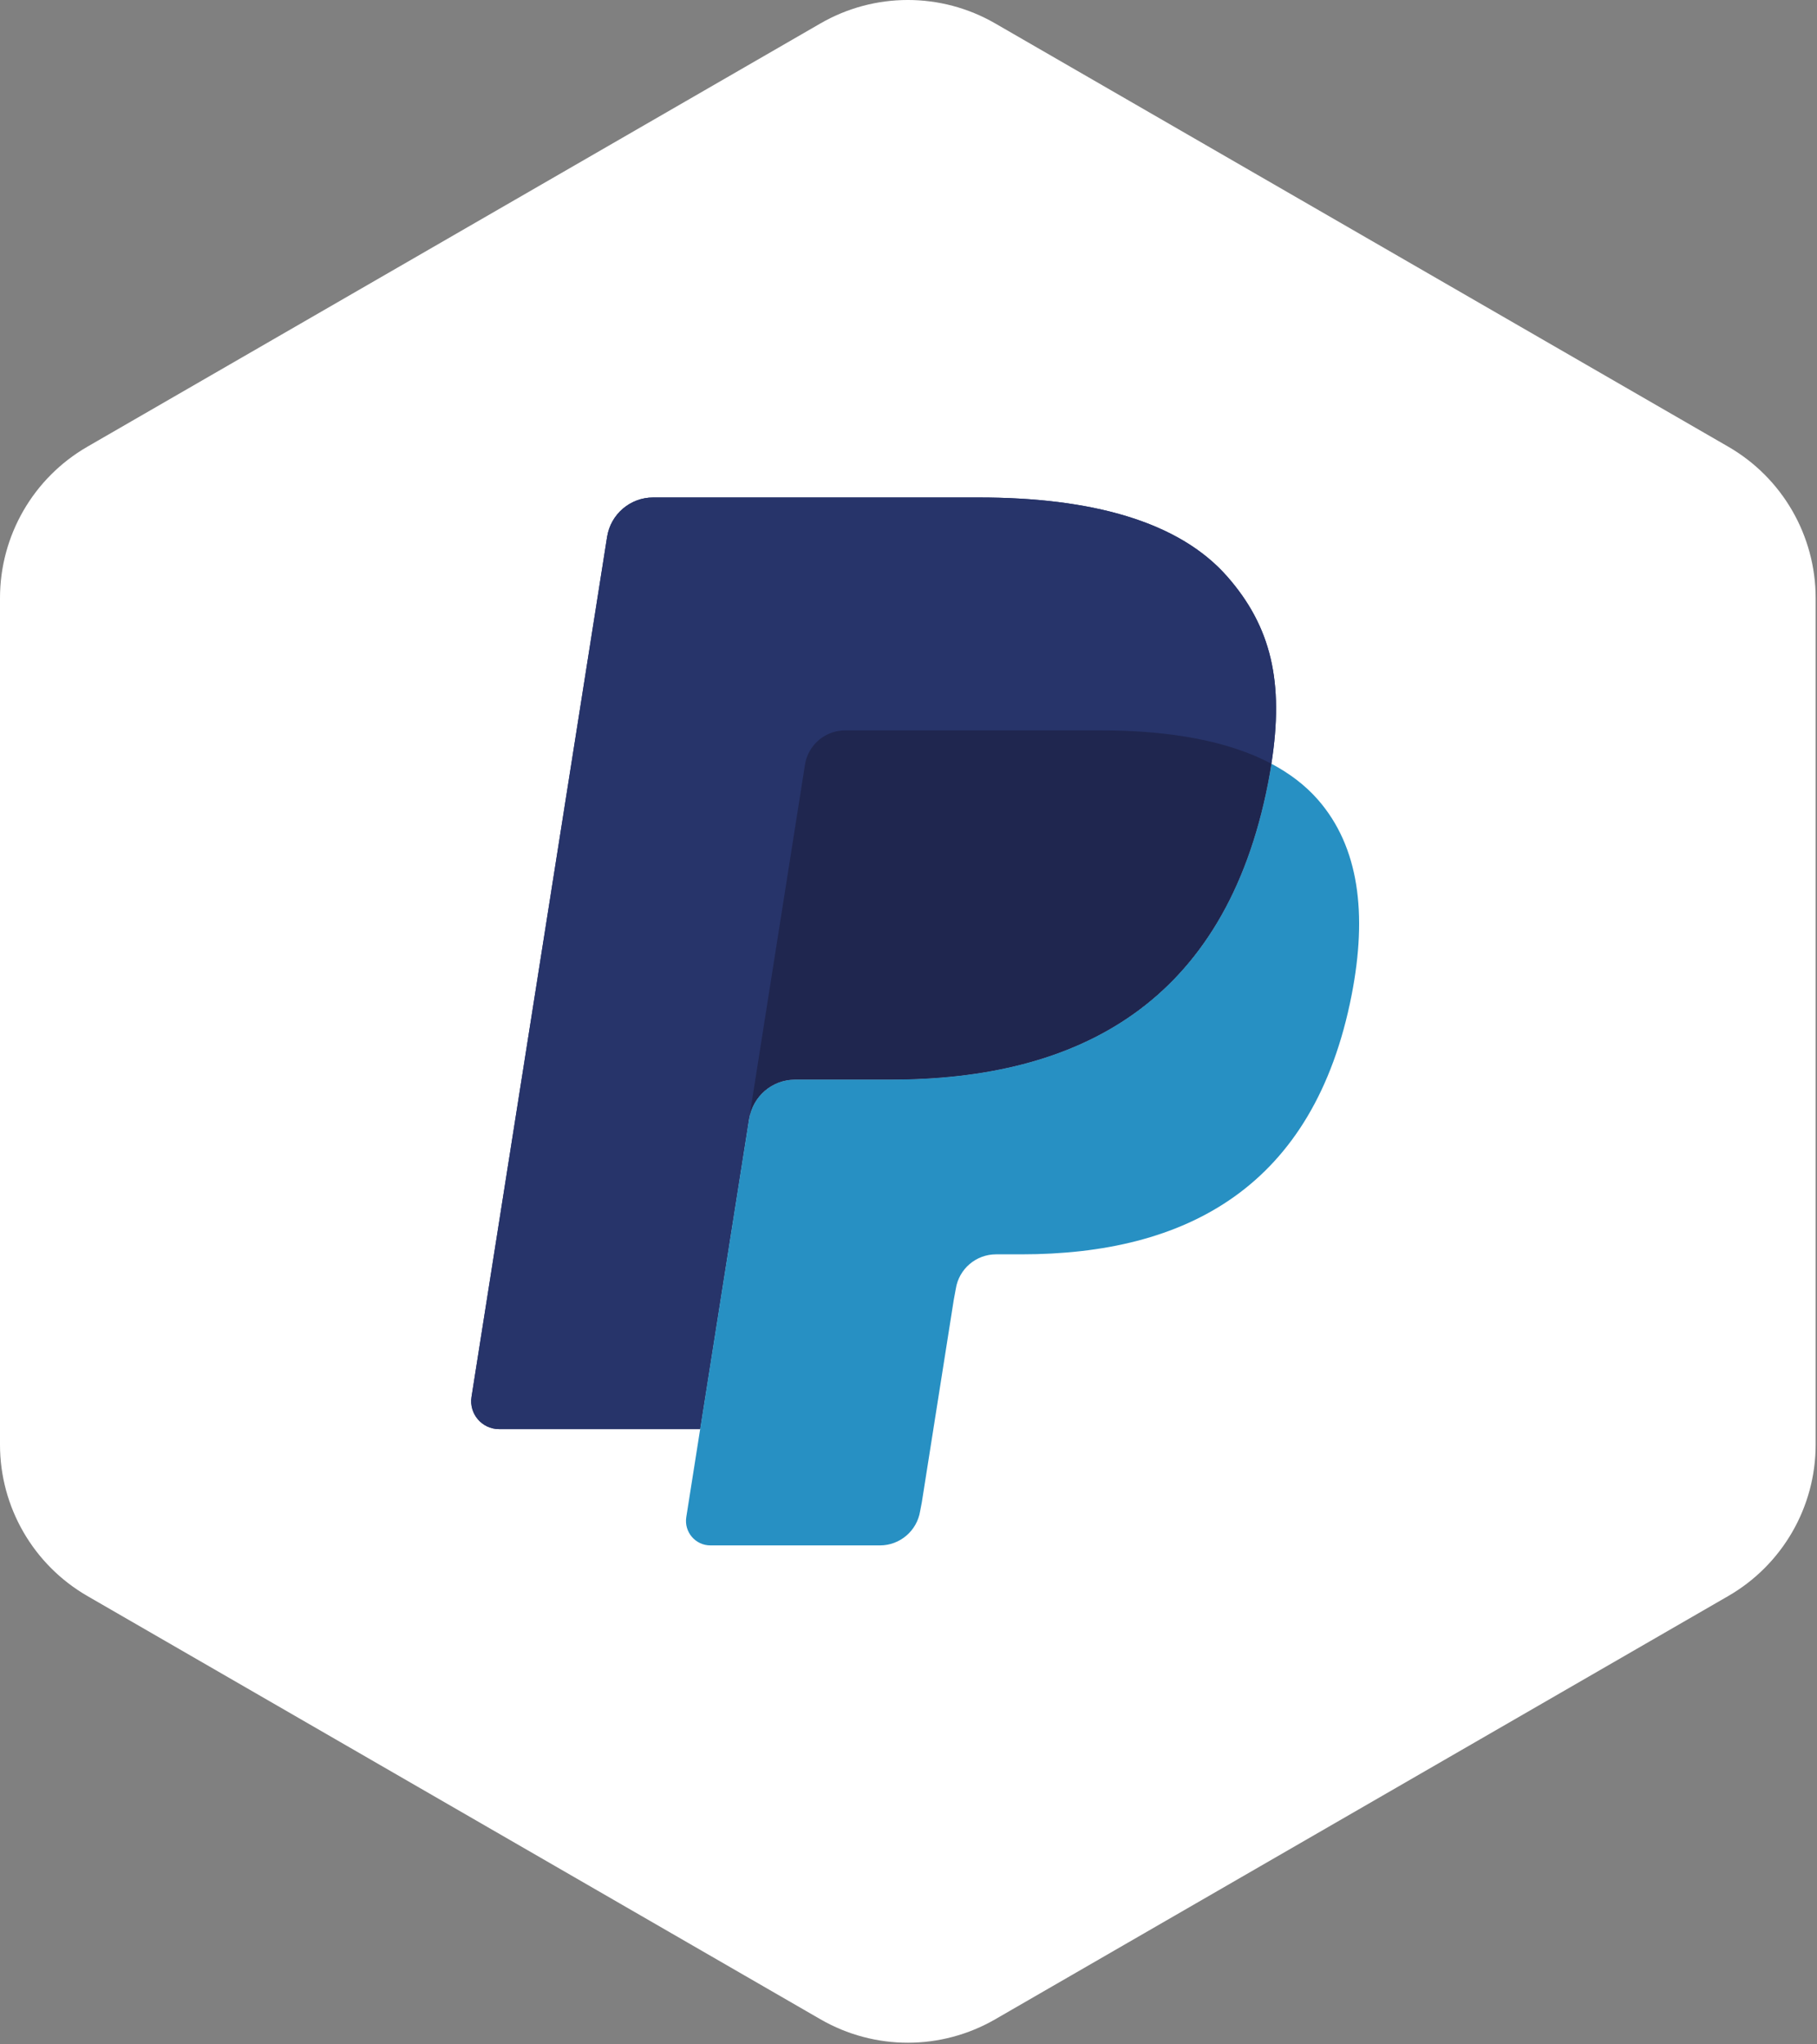
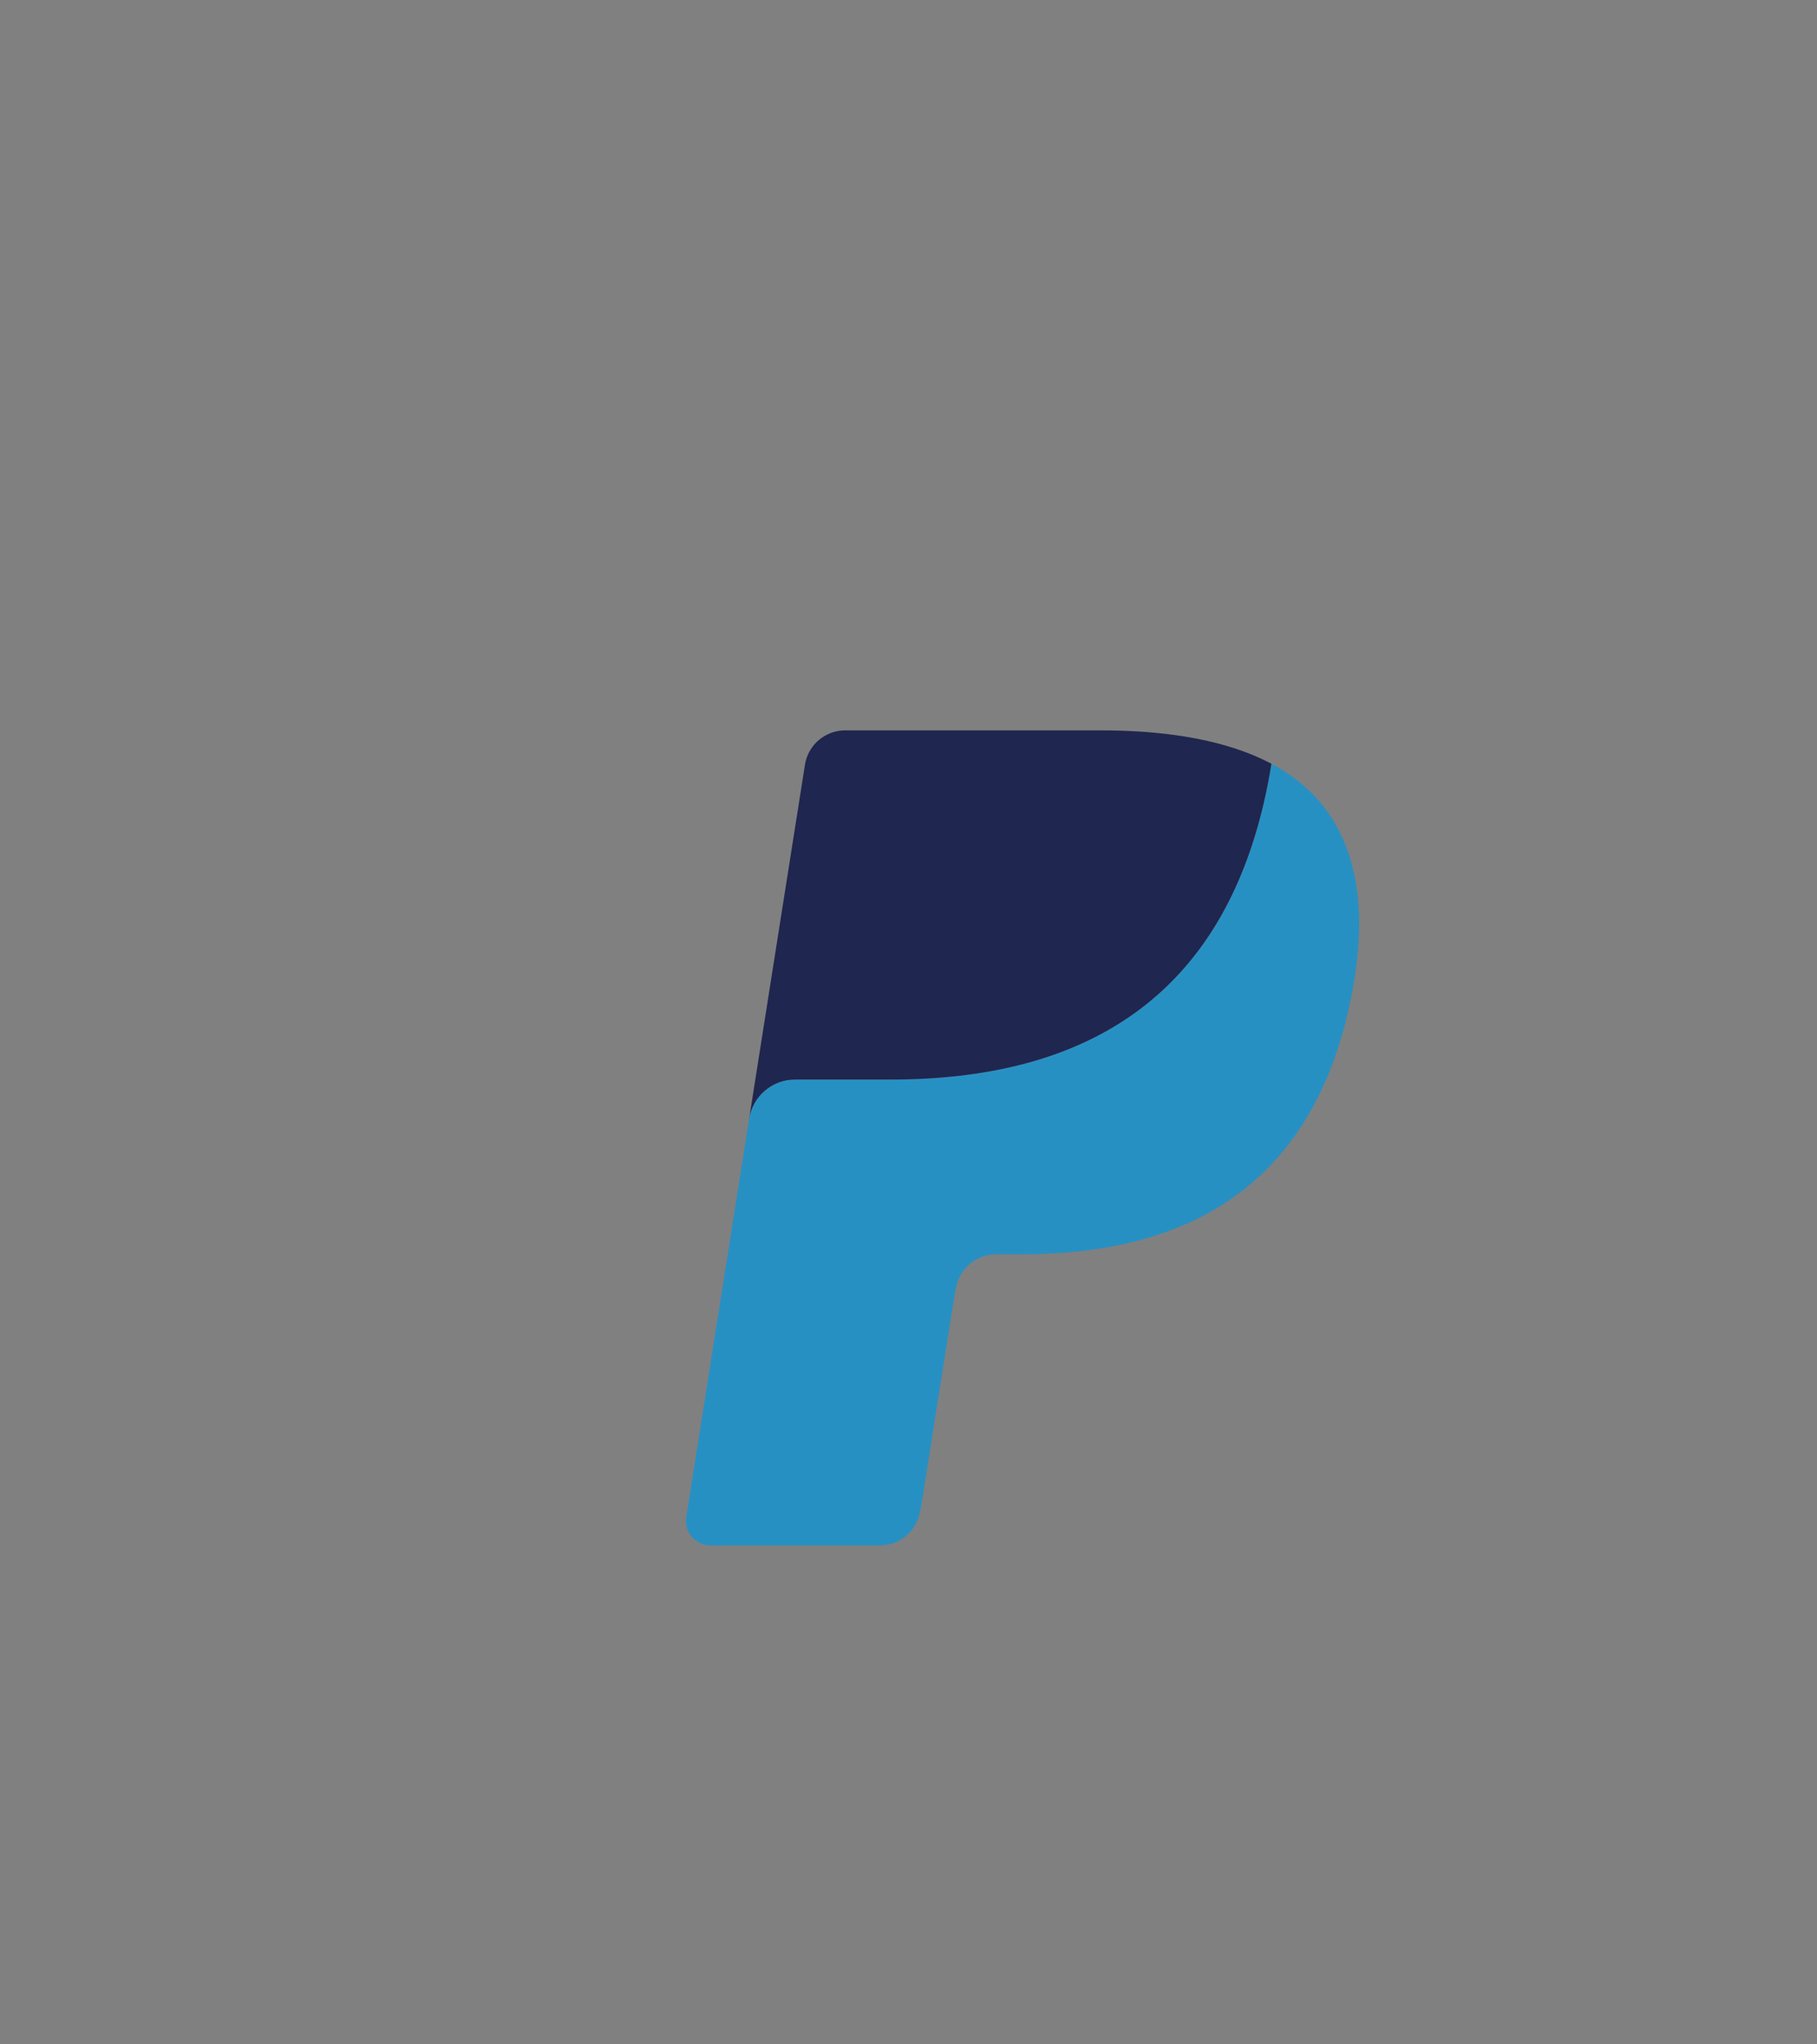
<svg xmlns="http://www.w3.org/2000/svg" width="104" height="117" viewBox="0 0 104 117" fill="none">
  <rect x="0" y="0" width="104" height="117" fill="#808080" stroke="none" />
-   <path d="M56.962 1.34L98.923 25.566C102.017 27.353 103.923 30.654 103.923 34.227V82.68C103.923 86.252 102.017 89.553 98.923 91.34L56.962 115.566C53.867 117.353 50.056 117.353 46.962 115.566L5 91.34C1.906 89.553 0 86.252 0 82.68V34.227C0 30.654 1.906 27.353 5 25.566L46.962 1.34C50.056 -0.447 53.867 -0.447 56.962 1.34Z" fill="white" />
-   <path d="M70.242 32.993C67.465 29.828 62.445 28.471 56.023 28.471H37.385C36.073 28.471 34.955 29.426 34.749 30.722L26.989 79.941C26.834 80.912 27.586 81.79 28.57 81.79H40.076L42.966 63.461L42.876 64.035C43.082 62.74 44.19 61.784 45.502 61.784H50.97C61.712 61.784 70.122 57.421 72.579 44.8C72.652 44.427 72.716 44.063 72.77 43.708C72.46 43.544 72.46 43.544 72.77 43.708C73.502 39.044 72.765 35.868 70.242 32.993Z" fill="#27346A" />
-   <path d="M47.369 42.028C47.683 41.878 48.027 41.801 48.376 41.801H62.987C64.718 41.801 66.332 41.913 67.806 42.151C68.219 42.217 68.63 42.295 69.037 42.386C69.615 42.514 70.187 42.67 70.749 42.854C71.475 43.096 72.15 43.378 72.77 43.708C73.502 39.042 72.765 35.868 70.242 32.993C67.463 29.828 62.445 28.471 56.023 28.471H37.384C36.071 28.471 34.955 29.427 34.749 30.722L26.989 79.939C26.834 80.911 27.586 81.789 28.568 81.789H40.076L46.071 43.77C46.191 43.011 46.676 42.36 47.369 42.028Z" fill="#27346A" />
  <path d="M72.579 44.8C70.122 57.419 61.712 61.784 50.97 61.784H45.501C44.188 61.784 43.08 62.74 42.876 64.035L39.281 86.826C39.147 87.675 39.804 88.445 40.663 88.445H50.363C51.511 88.445 52.488 87.609 52.667 86.476L52.762 85.981L54.59 74.395L54.708 73.755C54.887 72.621 55.864 71.786 57.012 71.786H58.464C67.86 71.786 75.217 67.969 77.367 56.928C78.264 52.315 77.8 48.463 75.426 45.757C74.706 44.938 73.812 44.261 72.77 43.709C72.714 44.065 72.653 44.427 72.579 44.8Z" fill="#2790C3" />
  <path d="M70.199 42.683C69.816 42.571 69.429 42.472 69.039 42.386C68.631 42.297 68.221 42.218 67.808 42.152C66.332 41.913 64.719 41.8 62.987 41.8H48.377C48.029 41.8 47.684 41.878 47.37 42.029C46.677 42.361 46.191 43.012 46.073 43.771L42.968 63.461L42.878 64.035C43.082 62.74 44.19 61.784 45.502 61.784H50.972C61.714 61.784 70.124 57.421 72.581 44.8C72.654 44.427 72.716 44.065 72.772 43.708C72.15 43.38 71.476 43.096 70.751 42.856C70.568 42.795 70.384 42.737 70.199 42.683" fill="#1F264F" />
</svg>